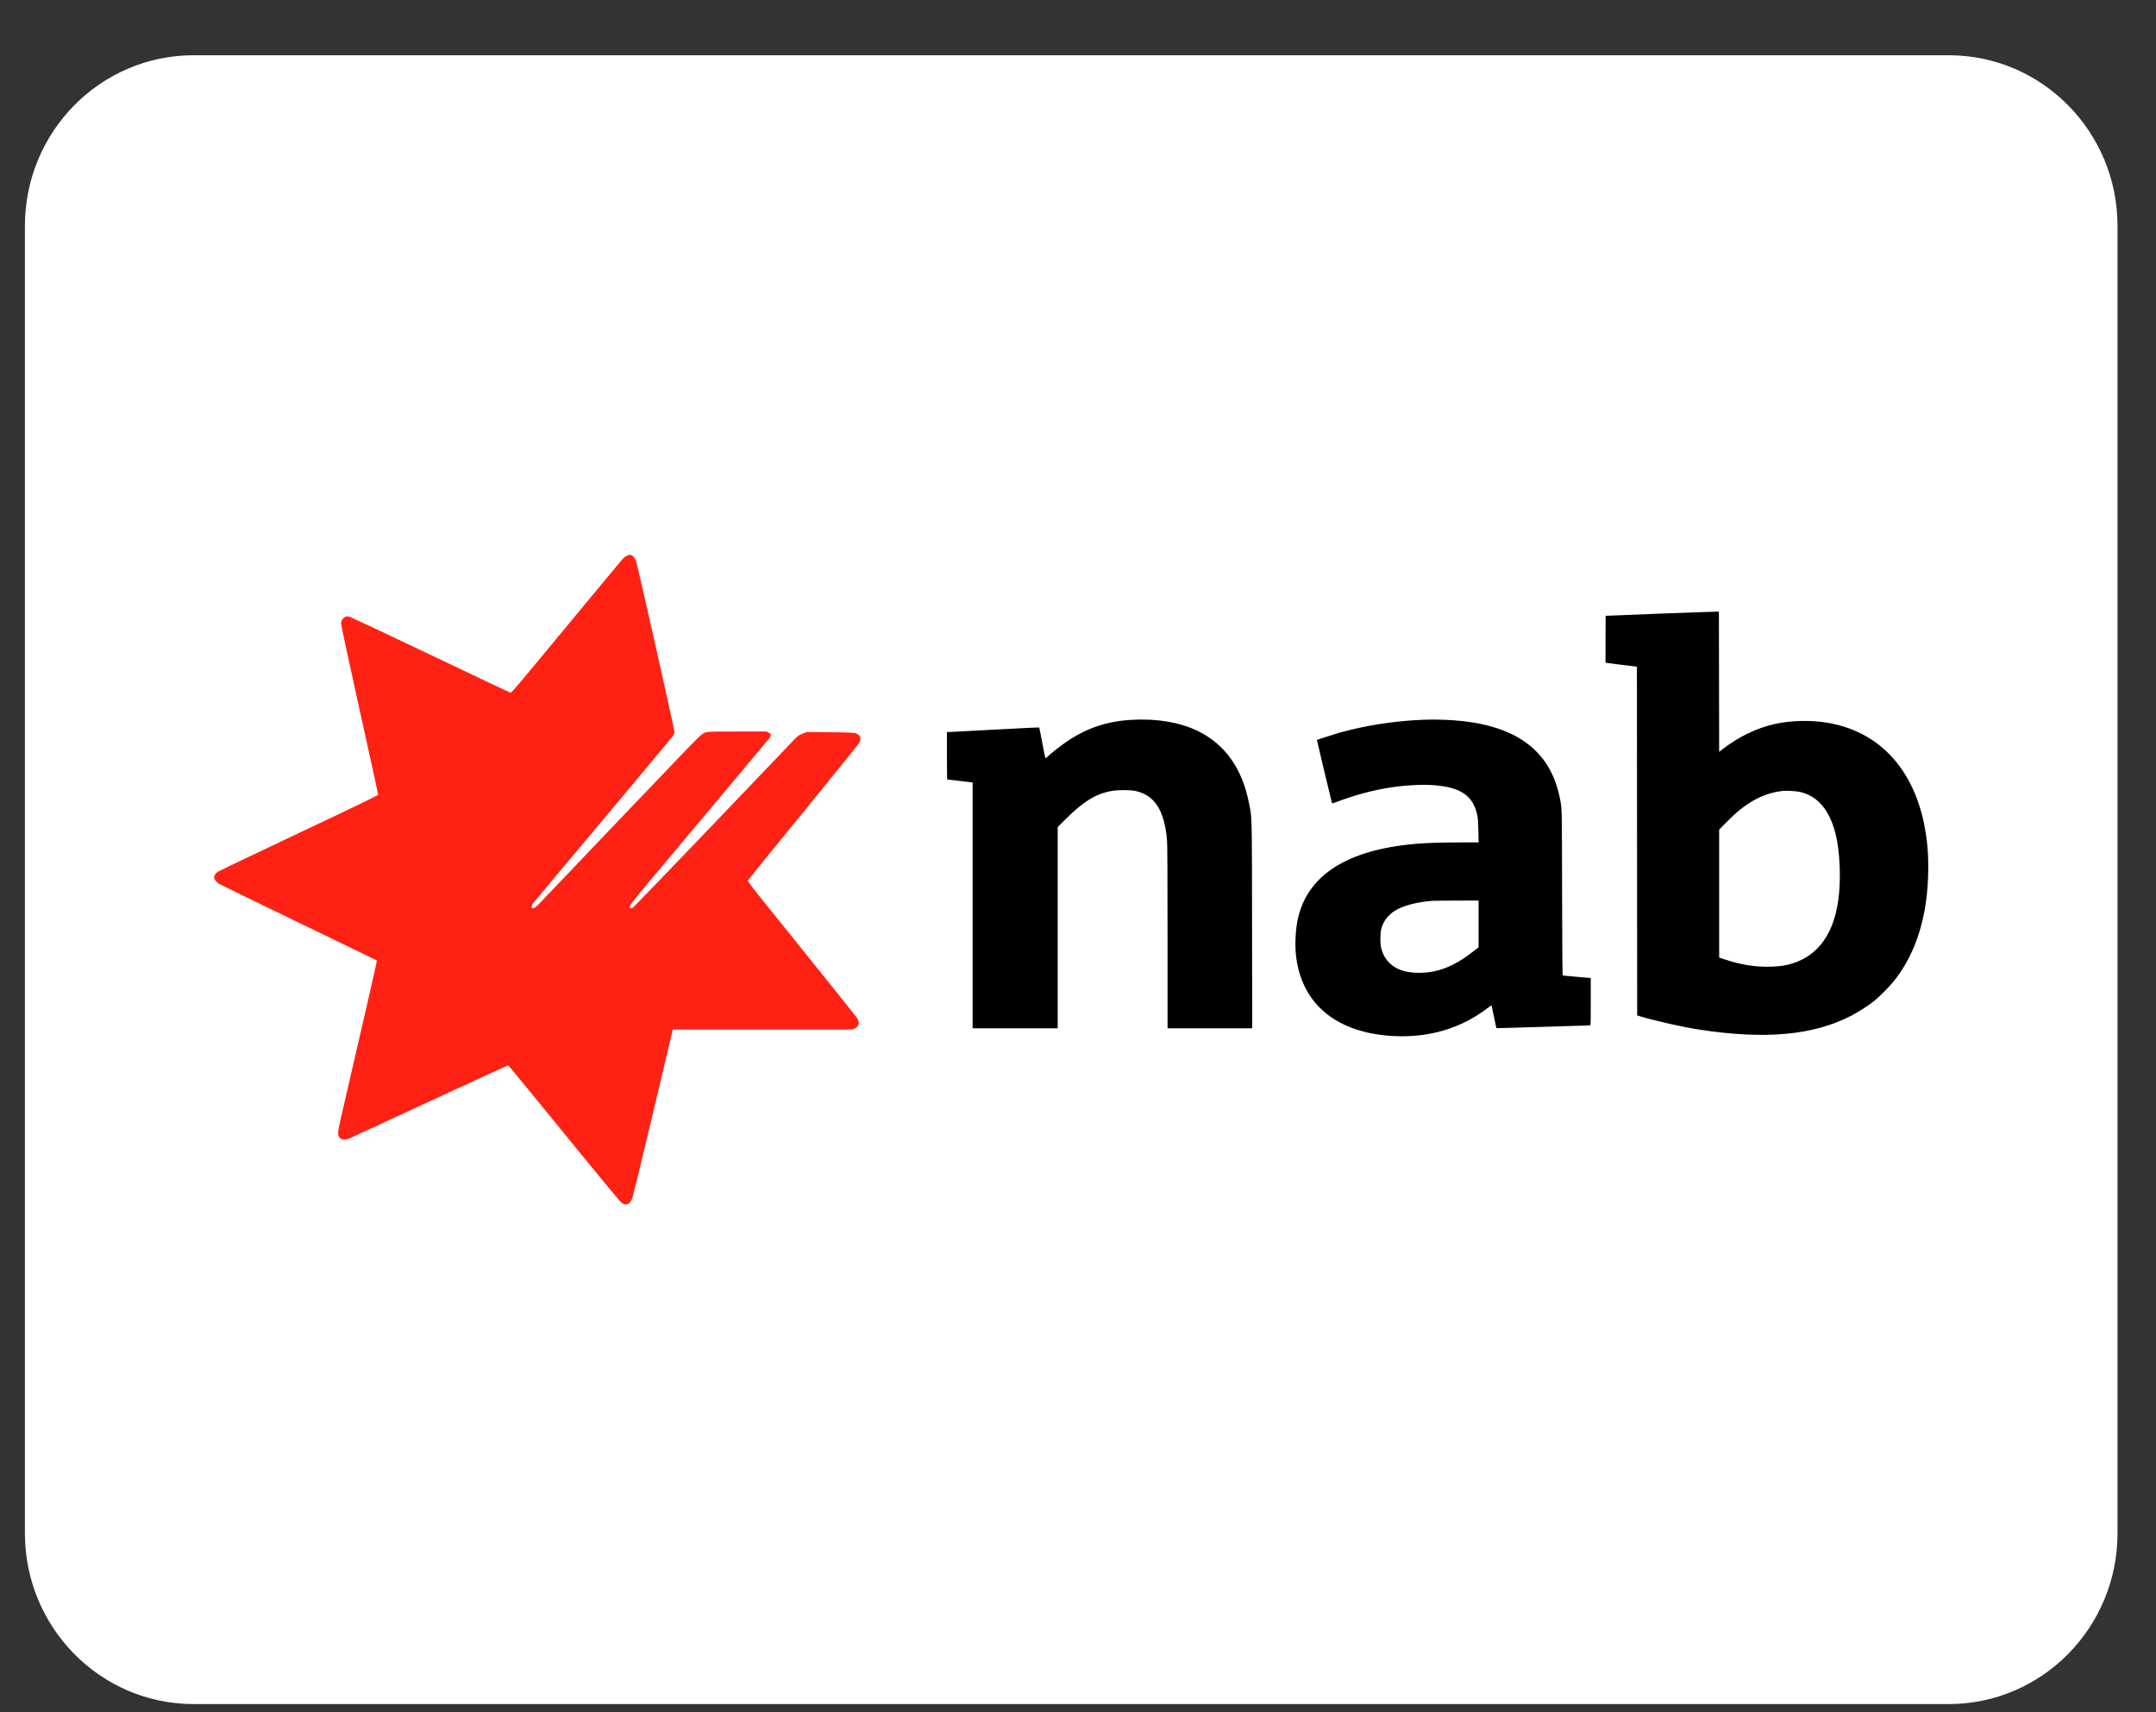
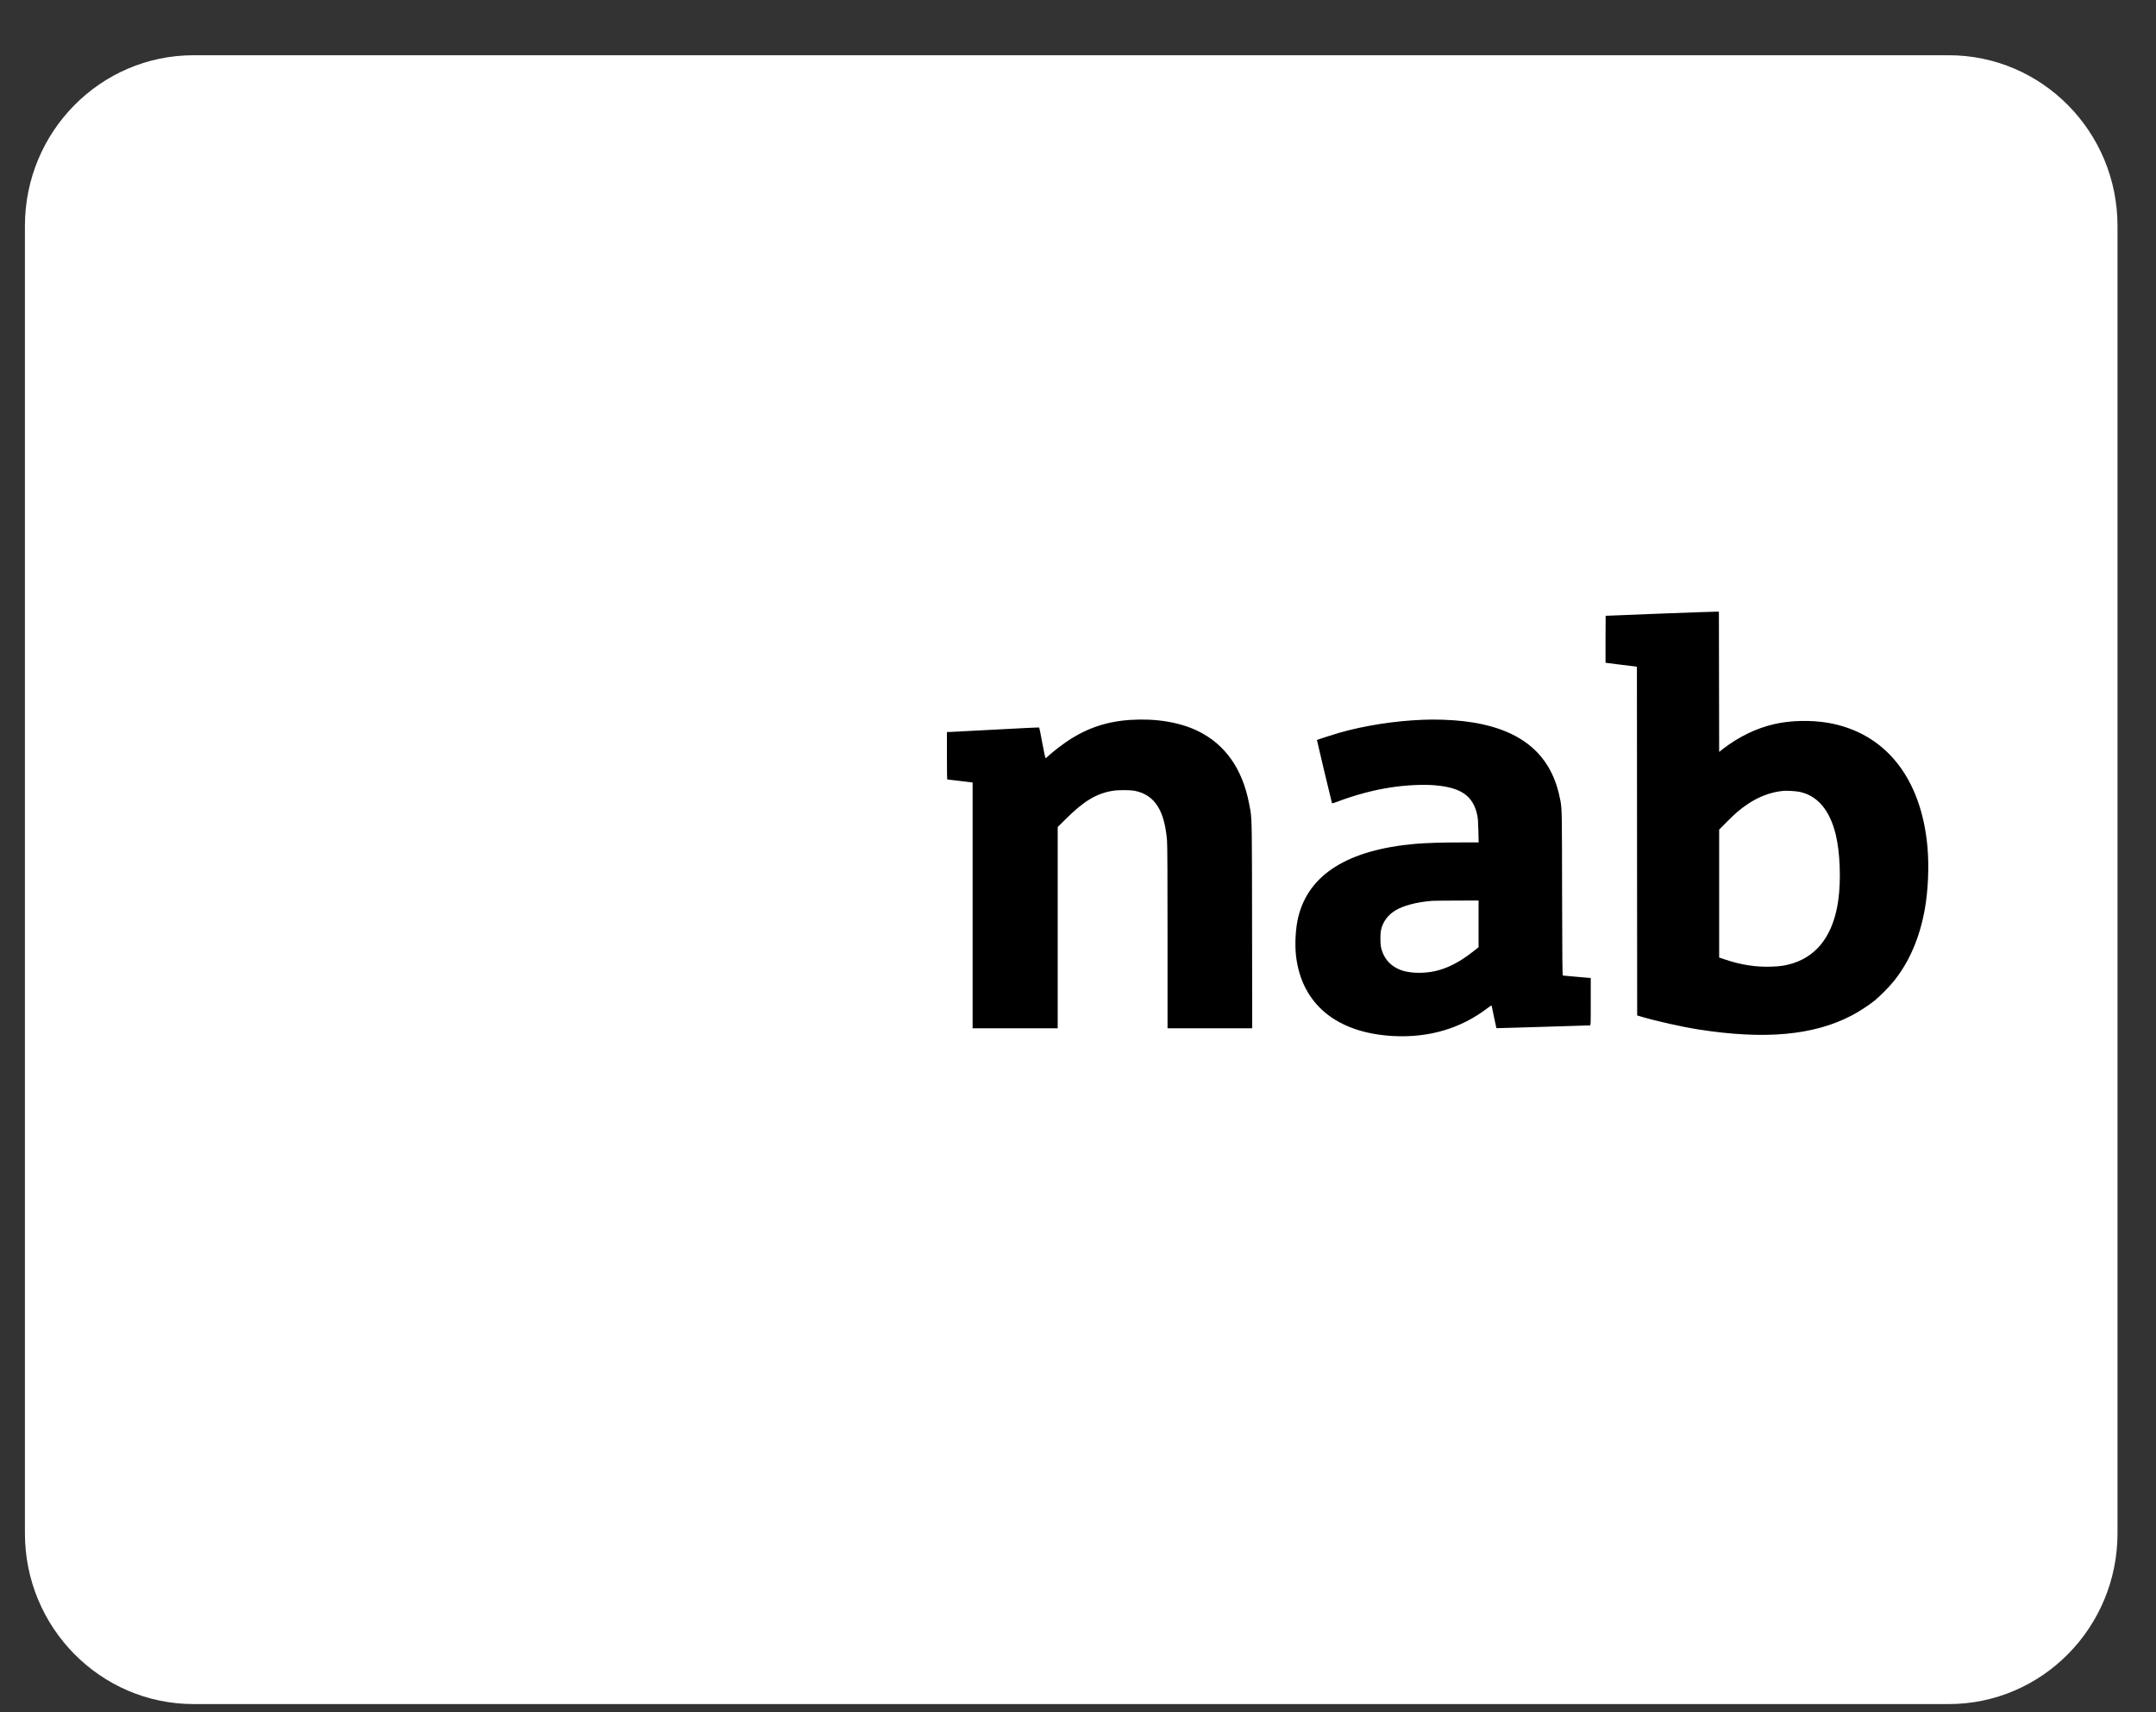
<svg xmlns="http://www.w3.org/2000/svg" width="34" height="27" viewBox="0 0 34 27" fill="none">
  <rect x="0" y="0" width="34" height="27" fill="#333333" stroke="none" />
  <path d="M30.731 0.871H3.054C1.584 0.871 0.393 2.076 0.393 3.563V24.178C0.393 25.665 1.584 26.871 3.054 26.871H30.731C32.201 26.871 33.393 25.665 33.393 24.178V3.563C33.393 2.076 32.201 0.871 30.731 0.871Z" fill="white" />
  <path fill-rule="evenodd" clip-rule="evenodd" d="M25.321 9.71C25.321 9.71 25.709 9.694 26.181 9.676C26.654 9.658 27.055 9.644 27.074 9.645L27.107 9.646L27.109 10.751L27.111 11.857L27.169 11.811C27.42 11.617 27.7 11.482 27.981 11.418C28.239 11.359 28.56 11.352 28.828 11.398C29.729 11.554 30.298 12.265 30.396 13.356C30.423 13.663 30.407 14.039 30.354 14.337C30.273 14.79 30.108 15.172 29.86 15.478C29.787 15.568 29.645 15.711 29.56 15.78C29.467 15.855 29.313 15.955 29.199 16.014C28.599 16.327 27.831 16.396 26.789 16.234C26.528 16.193 26.116 16.101 25.878 16.03L25.818 16.012L25.816 13.263L25.814 10.514L25.786 10.509C25.77 10.507 25.67 10.494 25.562 10.482C25.455 10.469 25.357 10.457 25.343 10.454L25.319 10.45V10.081C25.319 9.877 25.321 9.71 25.321 9.71ZM16.756 11.741C17.086 11.5 17.419 11.379 17.823 11.352C18.229 11.326 18.602 11.387 18.892 11.528C19.32 11.737 19.593 12.123 19.698 12.671C19.706 12.712 19.712 12.743 19.718 12.775C19.744 12.931 19.743 13.092 19.745 14.583L19.747 16.215H19.08H18.412V14.784C18.412 13.827 18.41 13.321 18.404 13.255C18.365 12.777 18.209 12.536 17.9 12.471C17.826 12.456 17.638 12.455 17.546 12.47C17.288 12.513 17.091 12.632 16.802 12.92L16.68 13.041V14.628V16.215H16.009H15.338V14.277V12.339L15.141 12.315C15.032 12.302 14.941 12.291 14.938 12.291C14.935 12.291 14.933 12.123 14.933 11.917V11.543L14.964 11.543C14.982 11.543 15.308 11.526 15.69 11.505C16.071 11.484 16.385 11.469 16.388 11.472C16.391 11.475 16.413 11.585 16.437 11.716C16.464 11.863 16.484 11.955 16.489 11.955C16.494 11.955 16.503 11.949 16.508 11.943C16.527 11.92 16.668 11.804 16.756 11.741ZM21.12 11.555C21.522 11.441 21.988 11.368 22.435 11.35C22.63 11.341 22.882 11.35 23.069 11.371C23.948 11.47 24.447 11.861 24.595 12.566C24.6 12.594 24.605 12.616 24.61 12.638C24.633 12.764 24.632 12.895 24.634 14.083C24.636 15.099 24.639 15.383 24.646 15.383C24.651 15.383 24.745 15.392 24.854 15.402C24.963 15.412 25.06 15.421 25.07 15.421H25.086V15.795C25.086 16.156 25.086 16.169 25.072 16.169C25.064 16.169 24.73 16.18 24.329 16.192C23.928 16.205 23.598 16.213 23.598 16.213C23.598 16.213 23.58 16.134 23.561 16.04C23.542 15.945 23.525 15.864 23.523 15.858C23.521 15.852 23.497 15.866 23.46 15.895C23.04 16.217 22.537 16.366 21.973 16.337C21.074 16.289 20.521 15.829 20.437 15.061C20.418 14.877 20.432 14.633 20.472 14.467C20.635 13.789 21.255 13.4 22.323 13.306C22.488 13.292 22.748 13.284 23.034 13.284L23.318 13.284L23.314 13.102C23.311 12.961 23.307 12.906 23.296 12.852C23.23 12.548 23.04 12.416 22.618 12.382C22.439 12.367 22.161 12.381 21.931 12.417C21.655 12.459 21.372 12.535 21.08 12.645C21.015 12.669 21.007 12.671 21.004 12.659C20.986 12.594 20.766 11.671 20.768 11.669C20.774 11.664 21.035 11.579 21.12 11.555ZM28.948 13.153C28.852 12.77 28.66 12.545 28.377 12.486C28.319 12.474 28.174 12.466 28.12 12.471C27.923 12.491 27.735 12.562 27.56 12.68C27.443 12.759 27.367 12.824 27.233 12.959L27.111 13.082V14.091V15.099L27.203 15.13C27.456 15.215 27.689 15.251 27.931 15.243C28.08 15.239 28.169 15.224 28.283 15.187C28.674 15.059 28.915 14.723 28.989 14.2C29.035 13.878 29.017 13.43 28.948 13.153ZM23.317 14.937V14.568V14.2L22.966 14.201C22.773 14.202 22.602 14.203 22.585 14.205C22.339 14.225 22.128 14.28 22.003 14.358C21.89 14.426 21.813 14.529 21.782 14.65C21.764 14.719 21.764 14.878 21.782 14.952C21.829 15.137 21.956 15.264 22.148 15.314C22.284 15.349 22.472 15.349 22.632 15.313C22.824 15.271 23.023 15.169 23.23 15.005L23.317 14.937Z" fill="black" />
-   <path d="M9.881 8.764C9.863 8.773 9.835 8.796 9.817 8.816C9.799 8.836 9.398 9.318 8.926 9.889C8.139 10.84 8.067 10.925 8.049 10.922C8.038 10.92 7.474 10.653 6.796 10.329C6.117 10.005 5.542 9.735 5.517 9.728C5.474 9.716 5.47 9.716 5.442 9.73C5.401 9.751 5.379 9.787 5.379 9.836C5.379 9.86 5.493 10.388 5.671 11.194C5.833 11.92 5.963 12.521 5.962 12.53C5.96 12.543 5.738 12.651 4.712 13.136C4.026 13.46 3.451 13.735 3.434 13.747C3.398 13.773 3.376 13.806 3.376 13.837C3.376 13.864 3.411 13.91 3.45 13.935C3.465 13.945 4.031 14.22 4.707 14.547C5.384 14.874 5.94 15.143 5.943 15.146C5.948 15.15 5.715 16.167 5.378 17.62C5.328 17.837 5.322 17.884 5.344 17.922C5.375 17.976 5.432 17.984 5.517 17.949C5.546 17.937 6.118 17.672 6.788 17.361C7.458 17.05 8.011 16.797 8.015 16.798C8.02 16.8 8.418 17.285 8.899 17.876C9.558 18.684 9.784 18.955 9.809 18.972C9.872 19.012 9.925 18.993 9.962 18.917C9.978 18.887 10.066 18.527 10.297 17.555L10.61 16.234H12.027H13.444L13.482 16.215C13.55 16.18 13.561 16.122 13.512 16.048C13.499 16.029 13.281 15.755 13.028 15.44L12.178 14.384C11.835 13.957 11.789 13.898 11.795 13.883C11.799 13.873 12.19 13.391 12.664 12.811C13.138 12.23 13.536 11.739 13.548 11.718C13.585 11.651 13.573 11.602 13.511 11.569C13.485 11.556 13.461 11.554 13.283 11.549C13.173 11.547 13.002 11.544 12.902 11.544L12.72 11.543L12.653 11.571C12.589 11.597 12.582 11.603 12.505 11.683C12.46 11.73 11.878 12.338 11.212 13.036C10.545 13.733 9.991 14.307 9.98 14.312C9.954 14.325 9.931 14.324 9.931 14.312C9.931 14.275 9.966 14.228 10.224 13.919C10.492 13.599 11.23 12.719 11.842 11.989C12 11.8 12.134 11.641 12.139 11.634C12.145 11.628 12.151 11.612 12.154 11.599C12.158 11.577 12.156 11.574 12.125 11.555L12.091 11.535H11.627C11.118 11.535 11.134 11.534 11.066 11.582C11.047 11.595 10.955 11.685 10.861 11.782C10.512 12.145 8.539 14.21 8.49 14.264C8.459 14.299 8.423 14.322 8.397 14.322C8.379 14.322 8.383 14.275 8.403 14.248C8.412 14.235 8.911 13.64 9.511 12.925C10.111 12.21 10.61 11.612 10.619 11.596C10.629 11.579 10.637 11.555 10.637 11.541C10.637 11.527 10.503 10.92 10.34 10.191C10.115 9.188 10.037 8.857 10.022 8.825C10 8.78 9.963 8.749 9.931 8.749C9.921 8.749 9.898 8.756 9.881 8.764Z" fill="#FF2214" />
</svg>